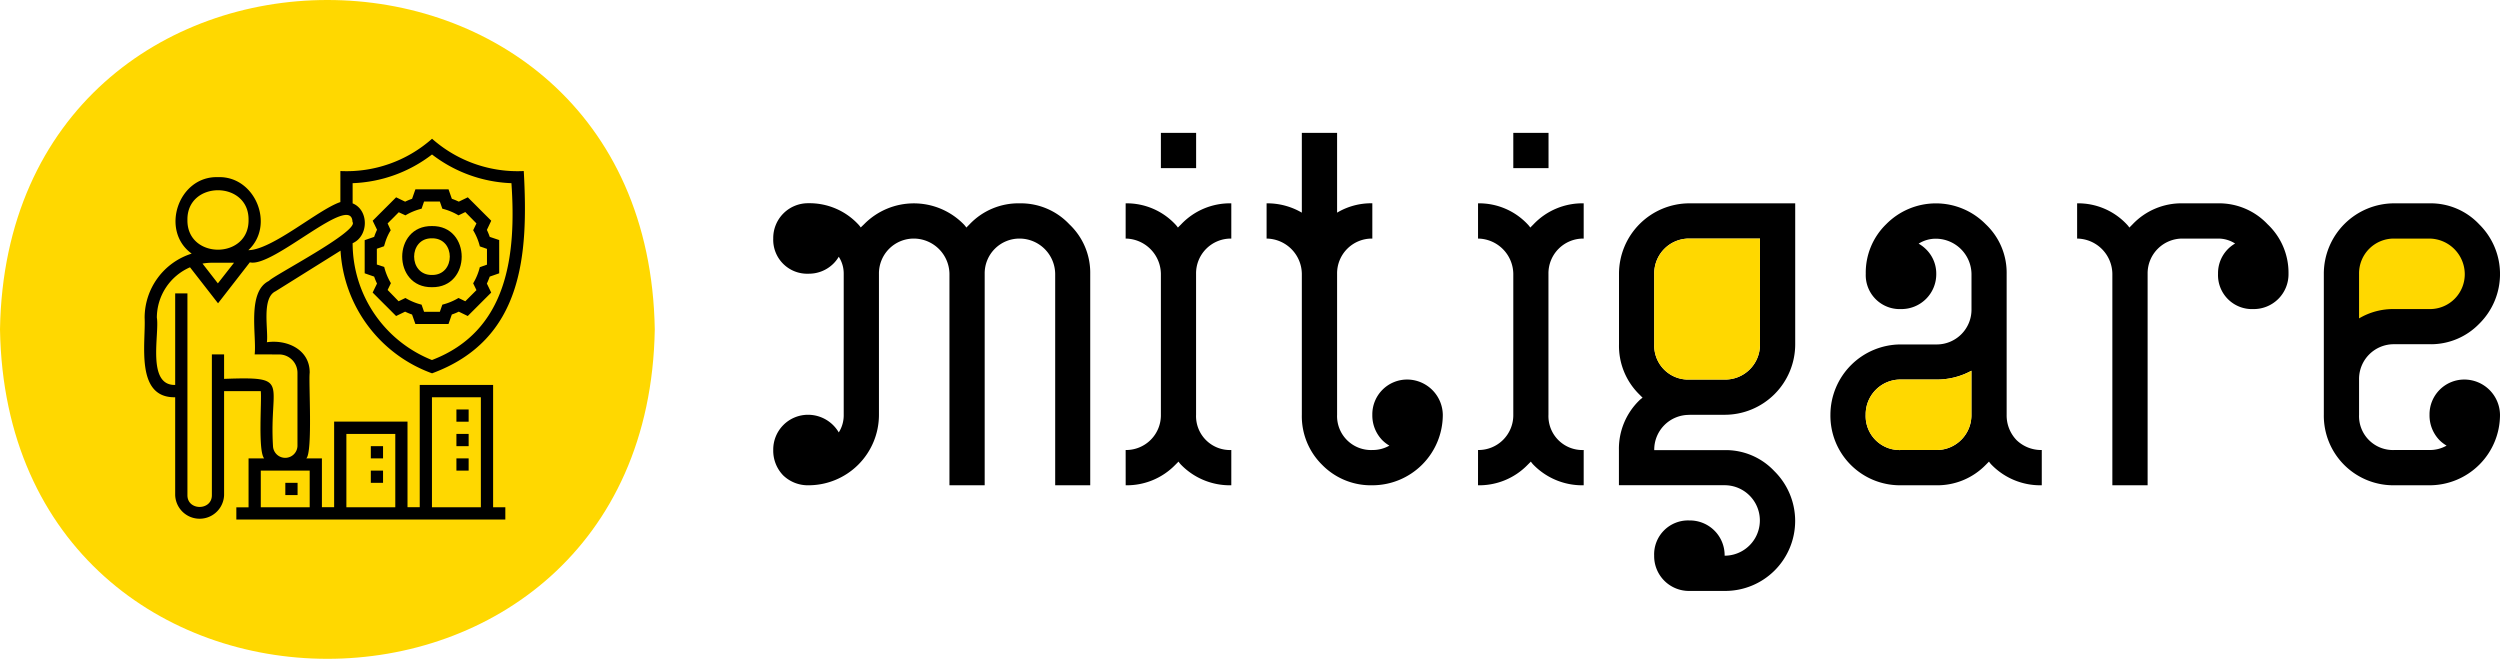
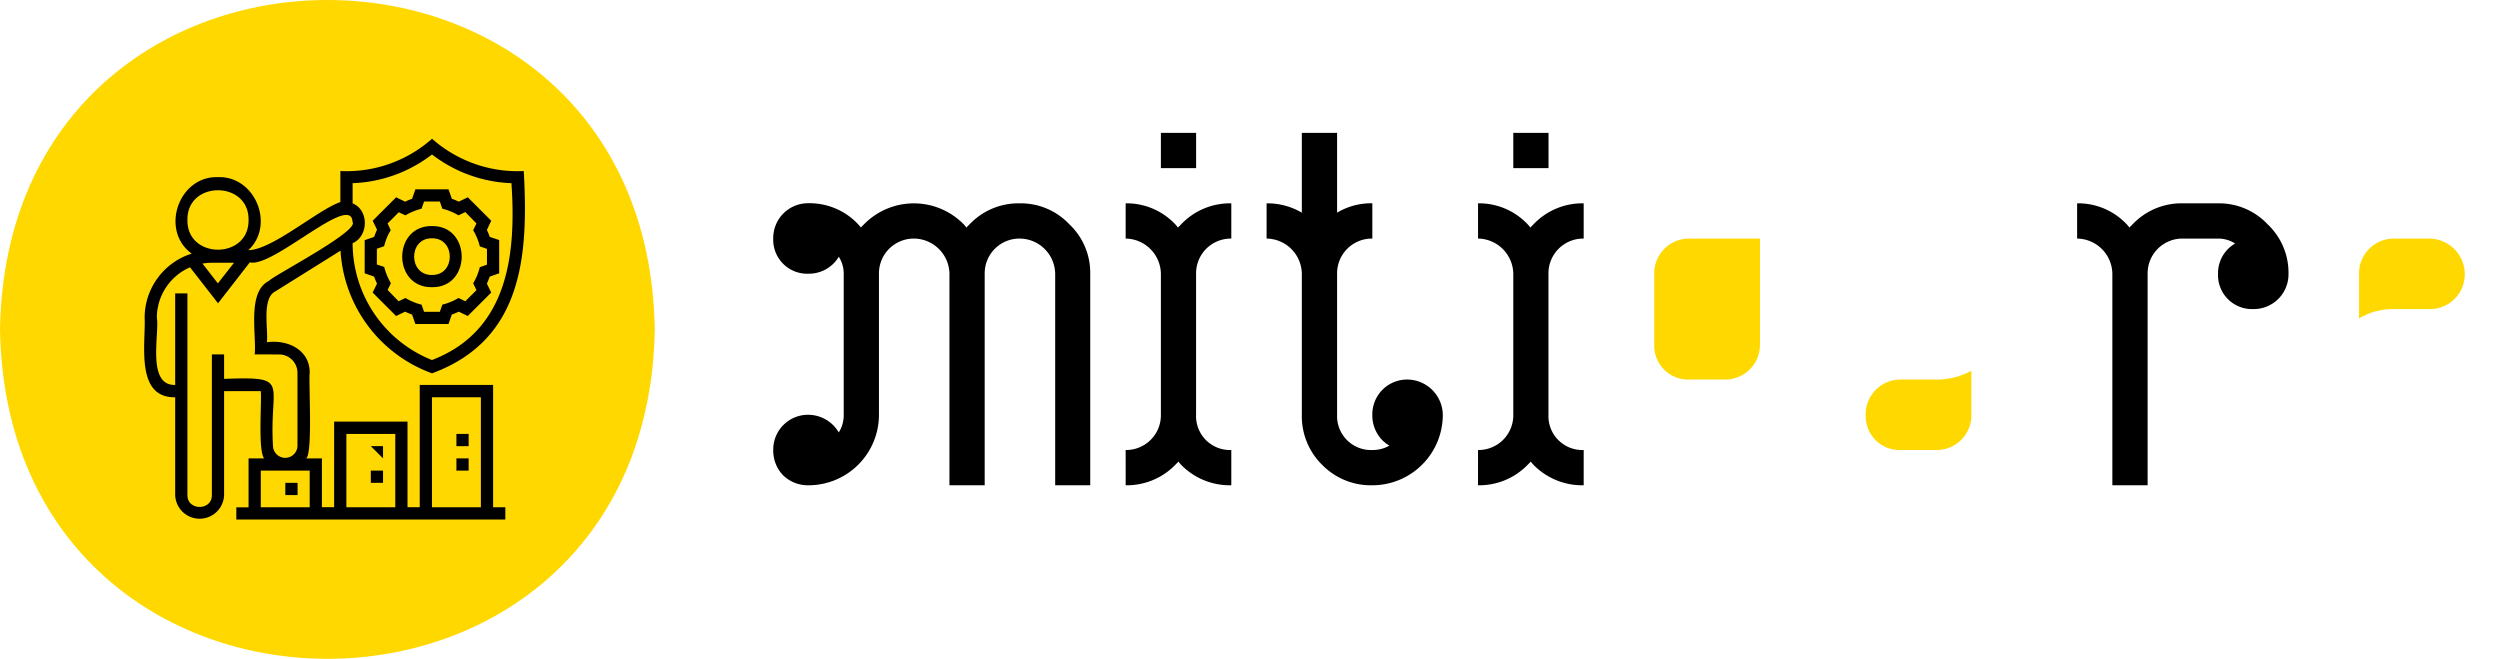
<svg xmlns="http://www.w3.org/2000/svg" id="Livello_1" data-name="Livello 1" viewBox="0 0 928.75 244.75">
  <defs>
    <style>.cls-1{fill:#ffd800;}</style>
  </defs>
  <path class="cls-1" d="M243.25,122.38C240.52,285.56,2.71,285.53,0,122.37,2.73-40.8,240.54-40.78,243.25,122.38Z" />
  <path d="M290.94,176.59a13.19,13.19,0,0,1-3.68-9.41,12.92,12.92,0,0,1,13.09-13.09,13.23,13.23,0,0,1,11.25,6.55,11.82,11.82,0,0,0,1.84-6.55V101.72a11.48,11.48,0,0,0-1.84-6.34A12.61,12.61,0,0,1,309.55,98a12.91,12.91,0,0,1-9.2,3.68,12.6,12.6,0,0,1-13.09-13.09,12.92,12.92,0,0,1,13.09-13.09,24.74,24.74,0,0,1,18.41,7.77,7.9,7.9,0,0,1,1,1.23L321,83.31a25.93,25.93,0,0,1,37,0,8.61,8.61,0,0,1,1,1.23l1.22-1.23a25,25,0,0,1,18.62-7.77,24.74,24.74,0,0,1,18.41,7.77,24.75,24.75,0,0,1,7.77,18.41v78.56H392V101.72A13.27,13.27,0,0,0,378.9,88.63a12.92,12.92,0,0,0-13.09,13.09v78.56H352.72V101.72a13.29,13.29,0,0,0-13.1-13.09,12.94,12.94,0,0,0-13.09,13.09v52.37a26.19,26.19,0,0,1-26.18,26.19A13.17,13.17,0,0,1,290.94,176.59Z" />
  <path d="M418.18,167.18a12.92,12.92,0,0,0,13.09-13.09V101.72a13.29,13.29,0,0,0-13.09-13.09V75.54a24.75,24.75,0,0,1,18.41,7.77,9.22,9.22,0,0,1,1,1.23l1.23-1.23a25,25,0,0,1,18.61-7.77V88.63a12.92,12.92,0,0,0-13.09,13.09v52.37a12.6,12.6,0,0,0,13.09,13.09v13.1a25.31,25.31,0,0,1-18.61-7.57,8,8,0,0,1-1-1.23l-1.22,1.23a25.1,25.1,0,0,1-18.41,7.57ZM431.27,62.45V49.36h13.09V62.45Z" />
  <path d="M491.2,172.71a25.33,25.33,0,0,1-7.57-18.62V101.72a13.27,13.27,0,0,0-13.09-13.09V75.54A25.36,25.36,0,0,1,483.63,79V49.36h13.1V79a24.68,24.68,0,0,1,13.09-3.48V88.63a12.92,12.92,0,0,0-13.09,13.09v52.37a12.6,12.6,0,0,0,13.09,13.09,12.55,12.55,0,0,0,6.34-1.63,12.61,12.61,0,0,1-2.66-2.05,13.21,13.21,0,0,1-3.68-9.41A12.92,12.92,0,0,1,522.91,141,13.29,13.29,0,0,1,536,154.09a26.19,26.19,0,0,1-26.18,26.19A25.33,25.33,0,0,1,491.2,172.71Z" />
  <path d="M549.09,167.18a12.92,12.92,0,0,0,13.1-13.09V101.72a13.29,13.29,0,0,0-13.1-13.09V75.54a24.72,24.72,0,0,1,18.41,7.77,8.61,8.61,0,0,1,1,1.23l1.22-1.23a25,25,0,0,1,18.62-7.77V88.63a12.92,12.92,0,0,0-13.09,13.09v52.37a12.6,12.6,0,0,0,13.09,13.09v13.1a25.33,25.33,0,0,1-18.62-7.57,7.9,7.9,0,0,1-1-1.23l-1.23,1.23a25.07,25.07,0,0,1-18.41,7.57Zm13.1-104.73V49.36h13.09V62.45Z" />
-   <path d="M627.64,154.09h13.09a26.2,26.2,0,0,0,26.19-26.18V75.54H627.64a26.19,26.19,0,0,0-26.18,26.18v26.19A25.27,25.27,0,0,0,609,146.52l1.22,1.23a9,9,0,0,0-1.22,1,25.06,25.06,0,0,0-7.57,18.41v13.1h39.27a13.09,13.09,0,0,1,0,26.18,12.91,12.91,0,0,0-13.09-13.09,12.6,12.6,0,0,0-13.09,13.09,12.92,12.92,0,0,0,13.09,13.09h13.09A26,26,0,0,0,659.14,175a24.73,24.73,0,0,0-18.41-7.78H614.55a12.92,12.92,0,0,1,13.09-13.09Zm-13.09-52.37a12.92,12.92,0,0,1,13.09-13.09h26.19v39.28A12.92,12.92,0,0,1,640.73,141H627.64a12.6,12.6,0,0,1-13.09-13.09Z" />
  <path class="cls-1" d="M653.83,88.63v39.28A12.92,12.92,0,0,1,640.73,141H627.64a12.6,12.6,0,0,1-13.09-13.09V101.72a12.92,12.92,0,0,1,13.09-13.09Z" />
-   <path d="M749.15,163.5a13.21,13.21,0,0,1-3.68-9.41V101.72a24.75,24.75,0,0,0-7.77-18.41,25.94,25.94,0,0,0-37,0,25.06,25.06,0,0,0-7.57,18.41,12.61,12.61,0,0,0,13.09,13.1,12.94,12.94,0,0,0,13.1-13.1,12.59,12.59,0,0,0-3.89-9.2,12.87,12.87,0,0,0-2.66-2,11.9,11.9,0,0,1,6.55-1.84,13.29,13.29,0,0,1,13.09,13.09v13.1a12.92,12.92,0,0,1-13.09,13.09h-13.1A26.19,26.19,0,0,0,680,154.09a25.85,25.85,0,0,0,26.18,26.19h13.1a25.1,25.1,0,0,0,18.41-7.57l1.22-1.23a8,8,0,0,0,1,1.23,25.31,25.31,0,0,0,18.61,7.57v-13.1A13.16,13.16,0,0,1,749.15,163.5Zm-16.77-9.41a12.92,12.92,0,0,1-13.09,13.09h-13.1a12.6,12.6,0,0,1-13.09-13.09A12.92,12.92,0,0,1,706.19,141h13.1a26.68,26.68,0,0,0,13.09-3.27Z" />
  <path class="cls-1" d="M732.38,137.73v16.36a12.92,12.92,0,0,1-13.09,13.09h-13.1a12.6,12.6,0,0,1-13.09-13.09A12.92,12.92,0,0,1,706.19,141h13.1A26.68,26.68,0,0,0,732.38,137.73Z" />
  <path d="M784.74,180.28V101.72a13.27,13.27,0,0,0-13.09-13.09V75.54a24.72,24.72,0,0,1,18.41,7.77,8.61,8.61,0,0,1,1,1.23l1.22-1.23a25,25,0,0,1,18.62-7.77H824a24.74,24.74,0,0,1,18.41,7.77,24.75,24.75,0,0,1,7.77,18.41,12.92,12.92,0,0,1-13.09,13.1A12.61,12.61,0,0,1,824,101.72a12.69,12.69,0,0,1,6.34-11.25A11.54,11.54,0,0,0,824,88.63H810.93a12.92,12.92,0,0,0-13.09,13.09v78.56Z" />
-   <path d="M889.48,180.28a25.84,25.84,0,0,1-26.18-26.19V101.72a26.17,26.17,0,0,1,26.18-26.18h13.09A24.74,24.74,0,0,1,921,83.31a25.94,25.94,0,0,1,0,37,25,25,0,0,1-18.41,7.57H889.48A12.91,12.91,0,0,0,876.39,141v13.09a12.6,12.6,0,0,0,13.09,13.09h13.09a12.55,12.55,0,0,0,6.34-1.63,12.87,12.87,0,0,1-2.66-2.05,13.21,13.21,0,0,1-3.68-9.41A12.92,12.92,0,0,1,915.66,141a13.27,13.27,0,0,1,13.09,13.09,26.19,26.19,0,0,1-26.18,26.19Z" />
  <path class="cls-1" d="M915.66,101.72a12.92,12.92,0,0,1-13.09,13.1H889.48a24.76,24.76,0,0,0-13.09,3.47V101.72a12.92,12.92,0,0,1,13.09-13.09h13.09a13.27,13.27,0,0,1,13.09,13.09Z" />
  <path d="M160.47,106.69c14.73.21,14.73-22.91,0-22.71C145.74,83.78,145.74,106.9,160.47,106.69Zm0-18.16c8.84-.13,8.84,13.75,0,13.62C151.64,102.27,151.64,88.4,160.47,88.53Z" />
  <path d="M139,88l-3.52,1.22v12.31l3.52,1.23a22.51,22.51,0,0,0,1.06,2.58l-1.62,3.35,8.71,8.71,3.35-1.62a22.56,22.56,0,0,0,2.58,1.07l1.23,3.51h12.31l1.23-3.52a20.84,20.84,0,0,0,2.58-1.06l3.34,1.62,8.71-8.71-1.61-3.35a24.47,24.47,0,0,0,1.06-2.58l3.52-1.23V89.18L181.94,88a23.44,23.44,0,0,0-1.06-2.59L182.49,82l-8.7-8.7-3.35,1.61a24.47,24.47,0,0,0-2.58-1.06l-1.23-3.51H154.32l-1.23,3.51a22.56,22.56,0,0,0-2.58,1.07l-3.35-1.62L138.45,82l1.62,3.35A23.44,23.44,0,0,0,139,88Zm4,2.39a19.82,19.82,0,0,1,2.15-4.86L144,83l4.14-4.15L150.62,80a22.13,22.13,0,0,1,6-2.47l.92-2.66h5.86l.93,2.66a22,22,0,0,1,6,2.47l2.53-1.22L177,83l-1.22,2.53a21.91,21.91,0,0,1,2.48,6l2.65.93v5.86l-2.66.93a21.58,21.58,0,0,1-2.47,6l1.22,2.53-4.14,4.14-2.53-1.22a22.1,22.1,0,0,1-6,2.48l-.93,2.66h-5.86l-.93-2.66a22,22,0,0,1-6-2.48l-2.53,1.22L144,107.72l1.22-2.53a21.91,21.91,0,0,1-2.48-6L140,98.27V92.41l2.66-.93Z" />
  <path d="M102.35,108.22l24.16-15.1a51.65,51.65,0,0,0,34,45.57c33.9-12.5,35.79-44,34.07-75.15a47.87,47.87,0,0,1-34.07-12,47.83,47.83,0,0,1-34.06,12V75.07c-8.09,2.66-25.33,17.78-34.19,17.87,10-9.27,2.59-27.6-11.24-27.13C66.2,65.3,59.42,85.72,71.21,94.22a25,25,0,0,0-17.48,23.83c.47,9.31-3.62,29.82,11.35,29.53v36.34a9.09,9.09,0,0,0,18.17,0V145.3H96.88c.4,3.55-1.11,22.21,1.26,25h-5.8v18.17H87.8V193h99.93v-4.54h-4.54V143H155.93v45.43h-4.54v-31.8H124.13v31.8h-4.54V170.29h-5.8c2.44-2.22.82-28.57,1.26-31.8.1-8.58-8.34-12.45-15.9-11.35.62-4.44-2.08-16.4,3.2-18.92Zm58.12-50.85A51.4,51.4,0,0,0,190,68.05c1.81,26.48-1.2,54.88-29.53,65.7A46.78,46.78,0,0,1,131,90.35c6-2.64,6.09-12.33,0-14.8v-7.5a51.37,51.37,0,0,0,29.52-10.68ZM78.71,97.61h8.23l-6,7.66-5.71-7.35A20.56,20.56,0,0,1,78.71,97.61Zm-9.08-15.9C69.42,67,92.54,67,92.34,81.71,92.54,96.44,69.42,96.44,69.63,81.71Zm90.84,65.87h18.17v40.88H160.47ZM128.68,161.2h18.17v27.26H128.68Zm-13.63,27.26H96.88V174.83h18.17Zm-11.36-56.78a6.82,6.82,0,0,1,6.82,6.81v27.26a4.55,4.55,0,0,1-9.09,0c-1.45-23.93,7-25.92-18.17-25v-9.08H78.71v52.24c.08,5.88-9.17,5.89-9.08,0V109H65.08V143c-10.68.29-5.78-19-6.81-25A20.47,20.47,0,0,1,70.59,99.3L81,112.67,92.82,97.45c8.53,2.21,37.79-26.14,38.13-15,2.73,3.36-29.81,20.16-31,21.89-8.3,4-4.56,20.25-5.34,27.31Z" />
-   <path d="M169.56,152.12h4.54v4.54h-4.54Z" />
  <path d="M169.56,161.2h4.54v4.55h-4.54Z" />
  <path d="M169.56,170.29h4.54v4.54h-4.54Z" />
-   <path d="M137.76,165.75h4.54v4.54h-4.54Z" />
+   <path d="M137.76,165.75h4.54v4.54Z" />
  <path d="M137.76,174.83h4.54v4.54h-4.54Z" />
  <path d="M106,179.37h4.55v4.55H106Z" />
</svg>